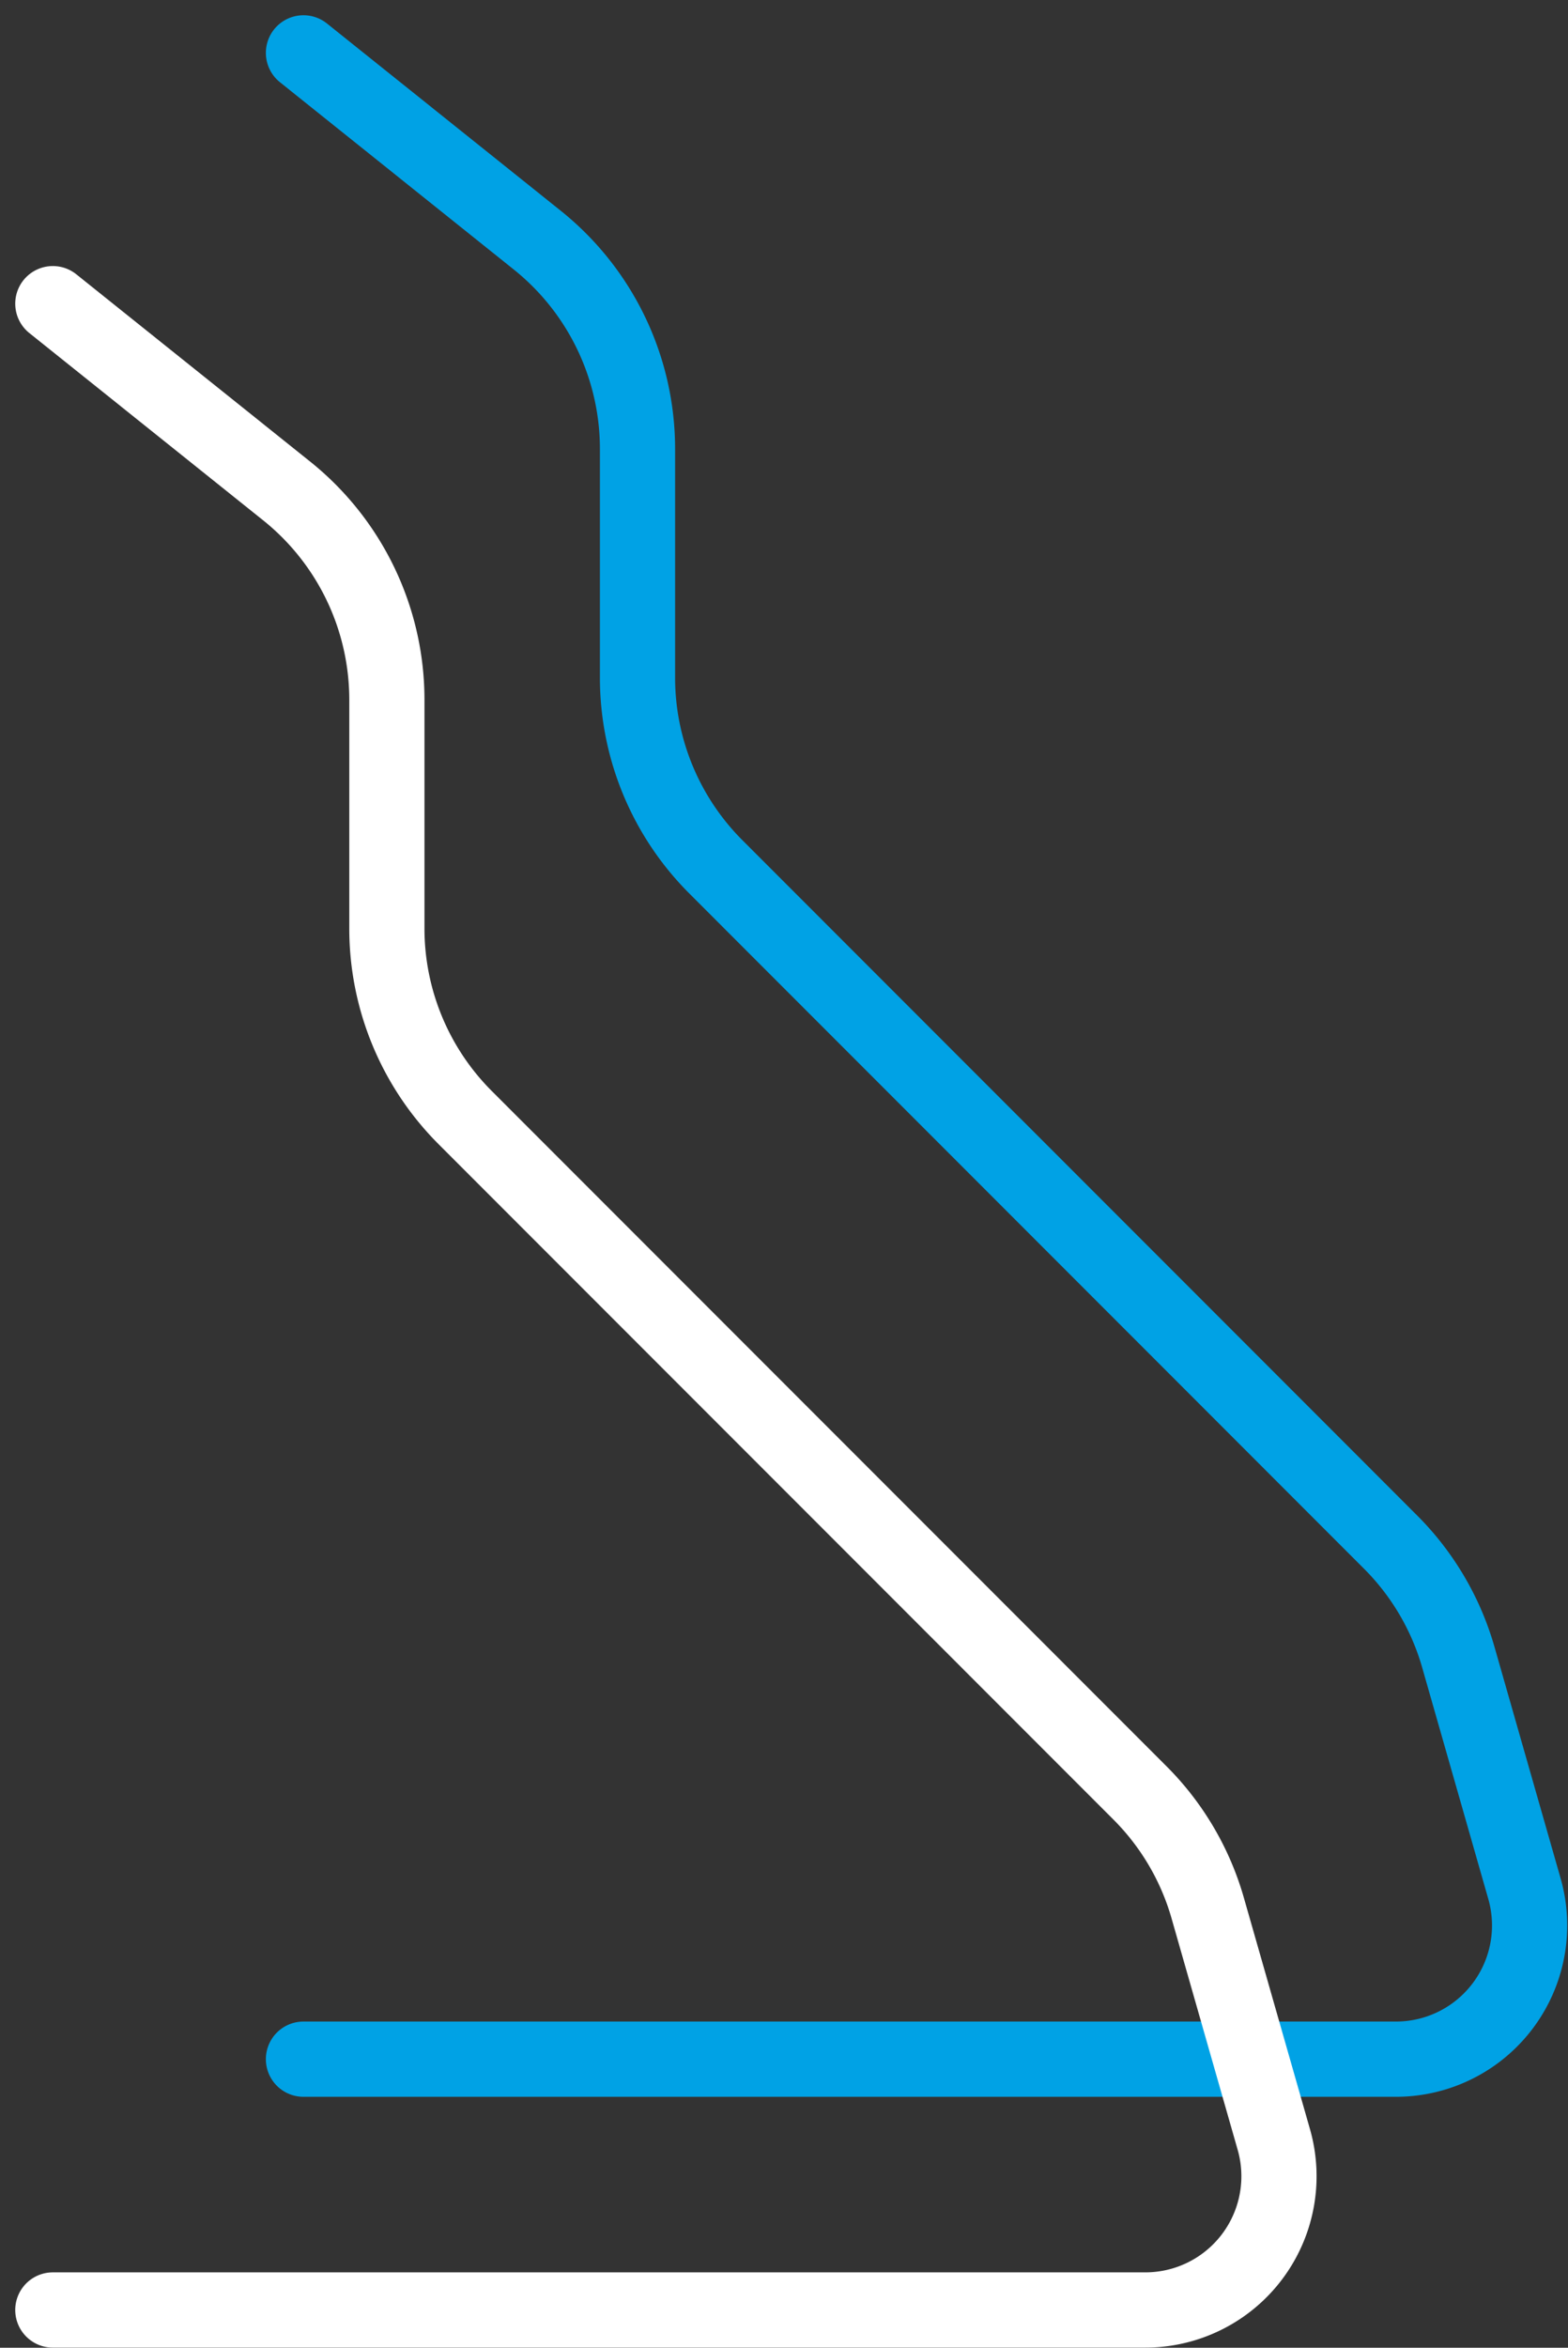
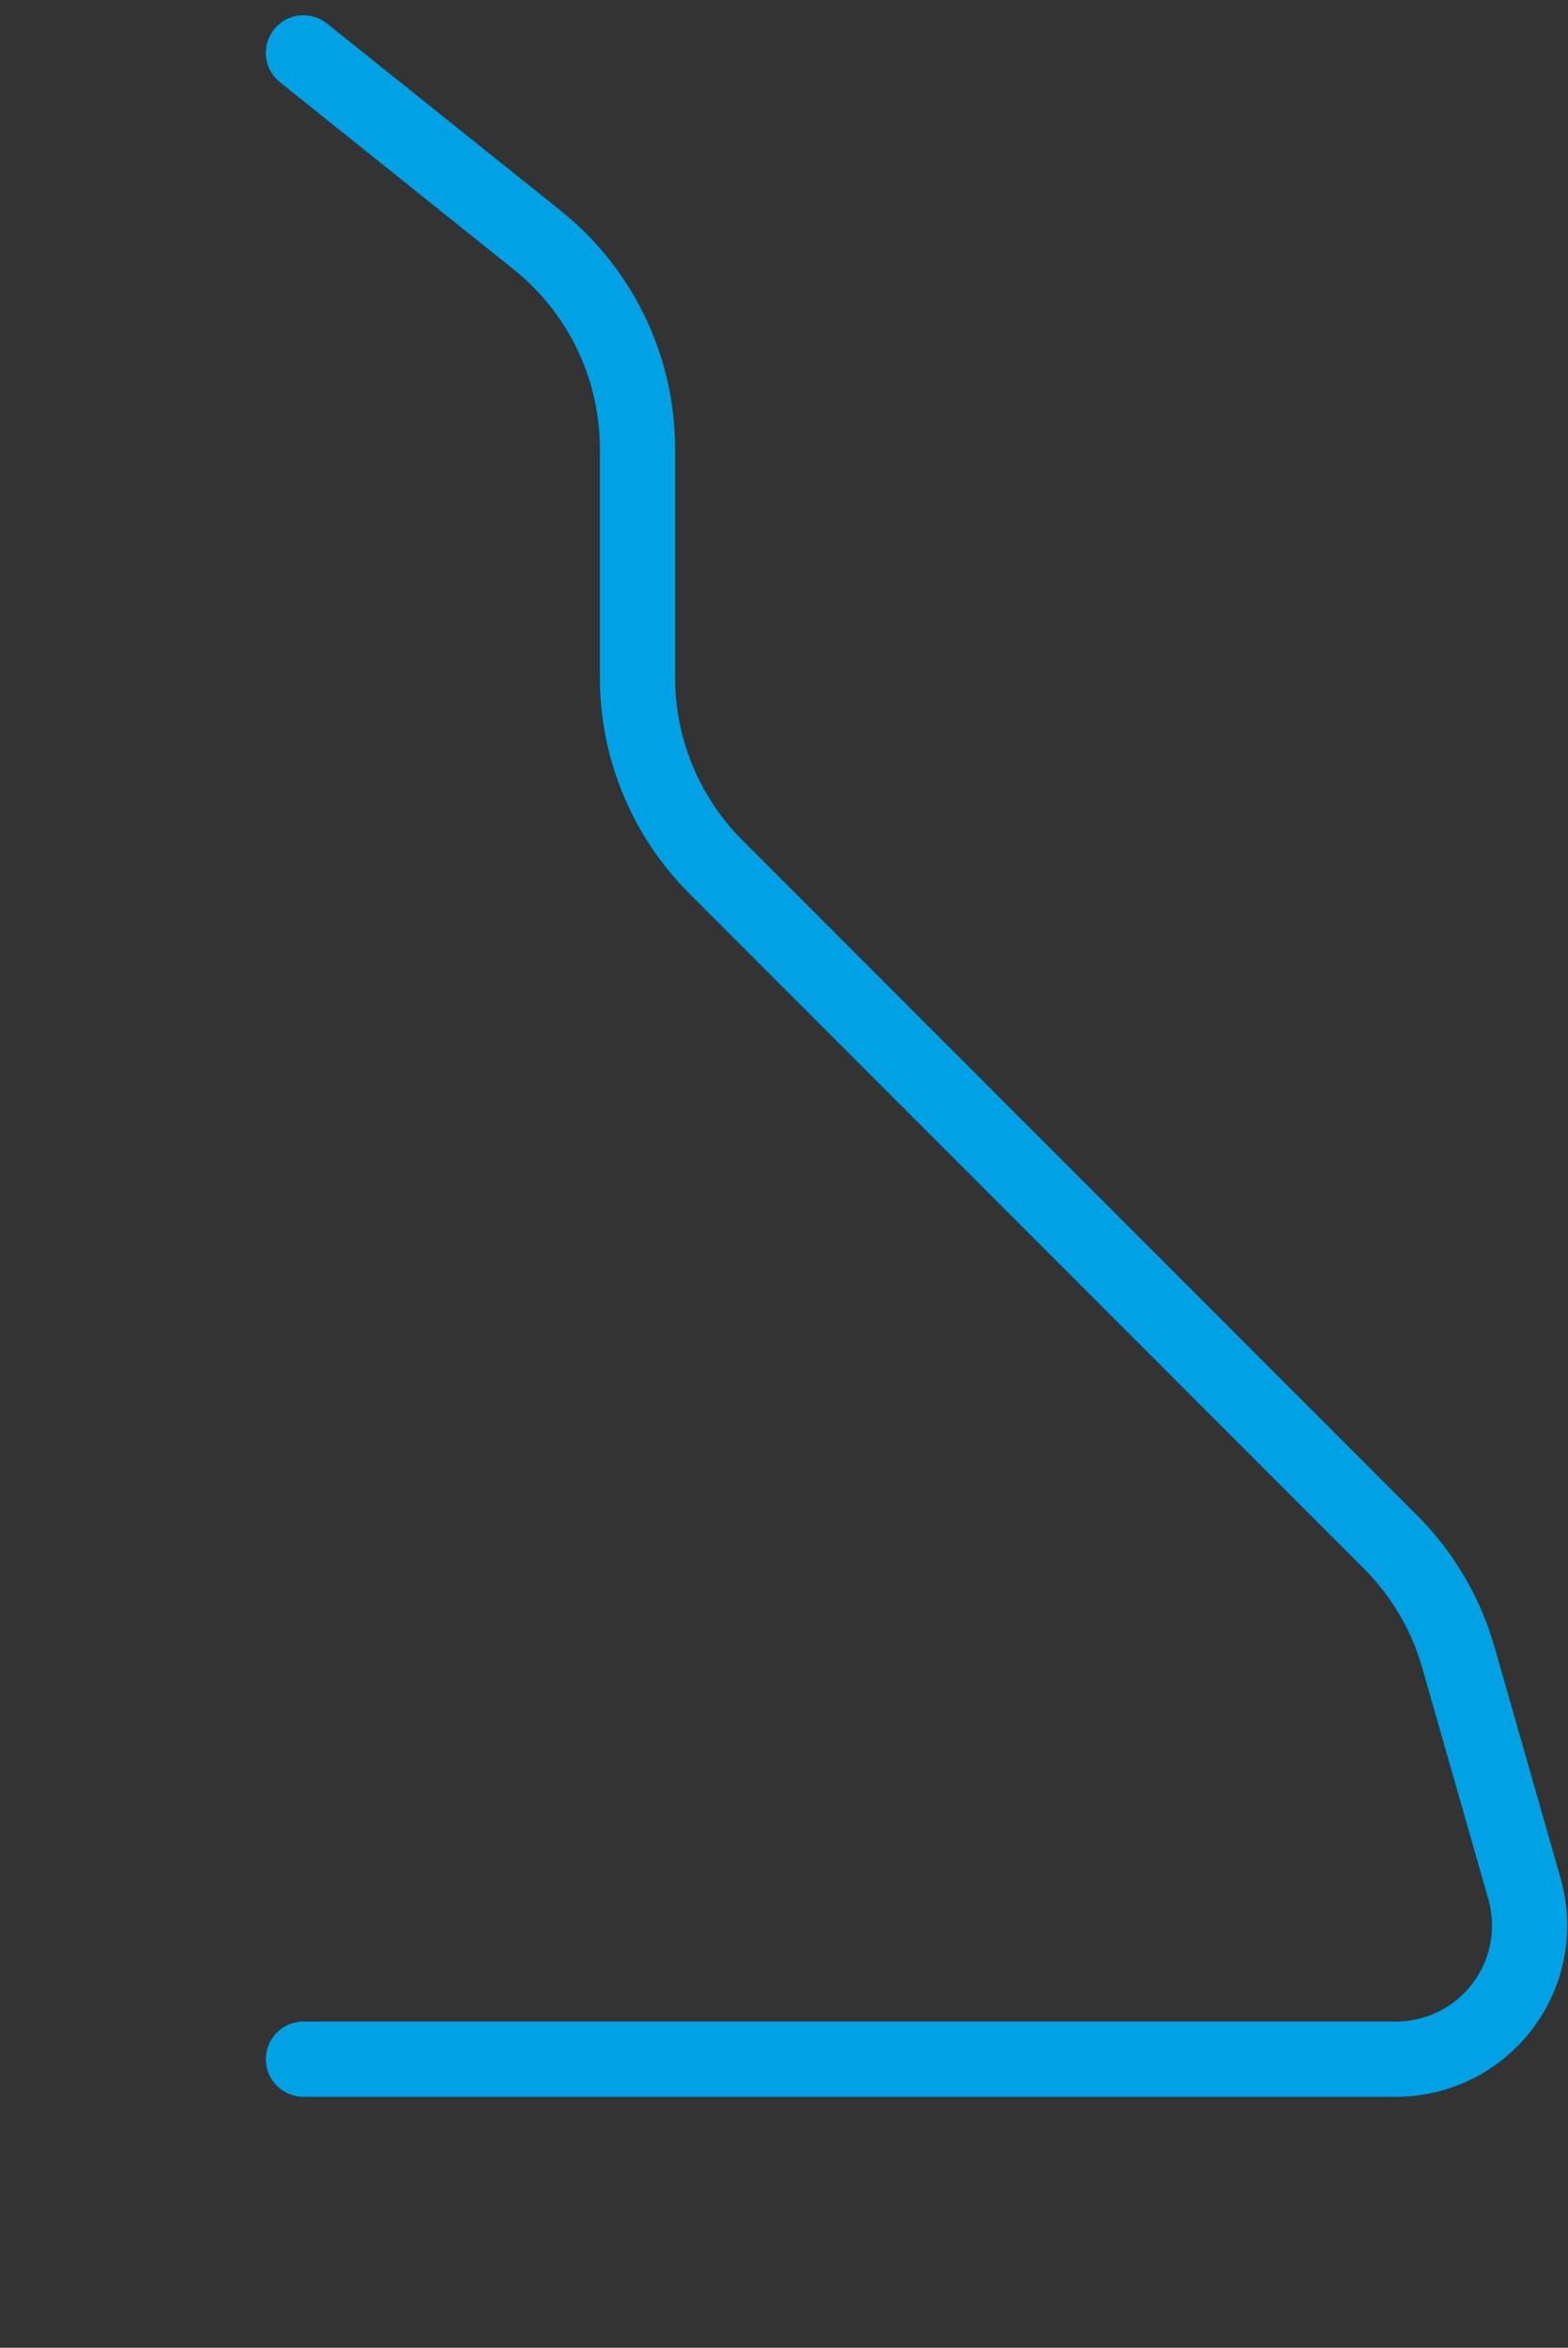
<svg xmlns="http://www.w3.org/2000/svg" width="31.281" height="46.804" viewBox="0 0 31.281 46.804">
  <rect x="0" y="0" width="31.281" height="46.804" fill="#333333" stroke="none" />
  <g>
    <g fill="none" stroke-linecap="round" stroke-linejoin="round" stroke-width="1.5px">
      <path stroke="#00a2e5" d="M1.25 1.25l4.664 3.733a5.333 5.333 0 0 1 2 4.163v4.561a5.332 5.332 0 0 0 1.562 3.769l13.459 13.46a5.311 5.311 0 0 1 1.358 2.311l1.315 4.6a2.666 2.666 0 0 1-2.565 3.4H1.25" transform="translate(-5.197 2.804) translate(10.001 -3)" />
-       <path stroke="#fff" d="M1.25 1.25l4.664 3.733a5.333 5.333 0 0 1 2 4.163v4.561a5.332 5.332 0 0 0 1.562 3.769l13.459 13.46a5.311 5.311 0 0 1 1.358 2.311l1.315 4.6a2.666 2.666 0 0 1-2.565 3.4H1.25" transform="translate(-5.197 2.804) translate(10.001 -3) translate(-5 5)" />
    </g>
  </g>
</svg>